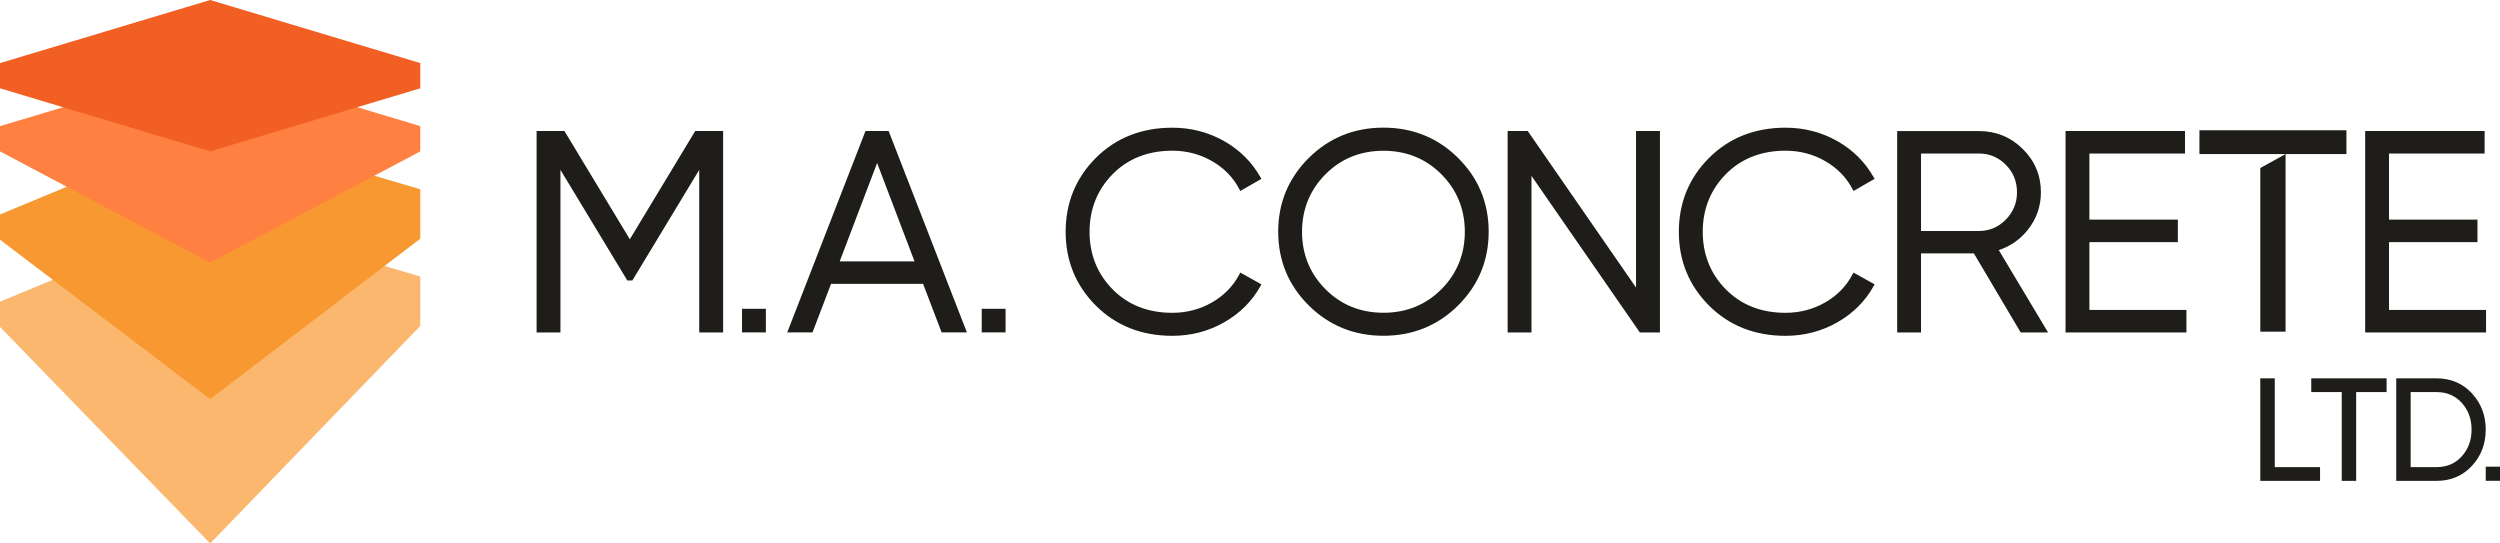
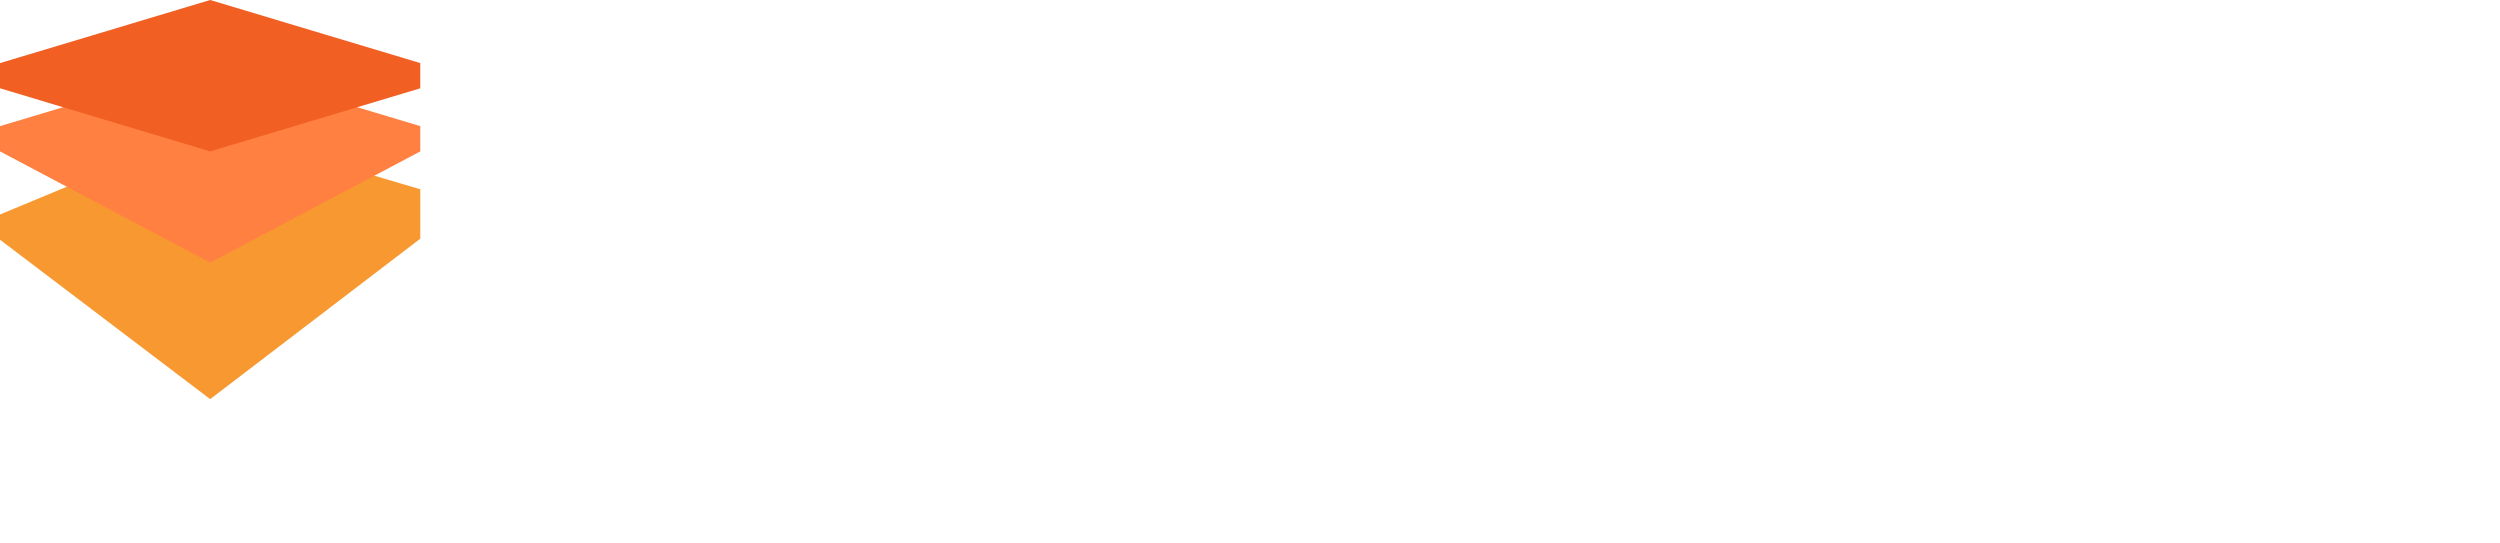
<svg xmlns="http://www.w3.org/2000/svg" width="322" height="70" fill="none" viewBox="0 0 322 70">
-   <path fill="#FCB76E" d="M27.07 27.618 0 38.862v3.245L27.07 70l27.063-28.02v-6.363l-27.063-8Z" />
  <path fill="#F89831" d="M27.07 16.38 0 27.625v3.251l27.07 20.531 27.063-20.665V24.38l-27.063-8Z" />
  <path fill="#FF8040" d="M27.07 8.126 0 16.246v3.252l27.07 14.329 27.063-14.329v-3.252L27.07 8.126Z" />
  <path fill="#F15F23" d="M27.07 0 0 8.126v3.246l27.07 8.126 27.063-8.126V8.126L27.07 0Z" />
-   <path fill="#1F1D19" d="M81.122 30.816 72.7 16.876h-3.587v25.942h3.072v-20.94l8.612 14.248h.65l8.613-14.248v20.94h3.078V16.876h-3.594l-8.422 13.94Zm30.352-13.94-10.076 25.935h3.255l2.387-6.249h11.853l2.387 6.25h3.255l-10.077-25.936h-2.99.006Zm6.32 16.796h-9.642l4.821-12.679 4.821 12.68Zm33.201-14.262c1.858 0 3.58.457 5.126 1.349 1.546.891 2.726 2.105 3.506 3.607l.122.235 2.719-1.563-.122-.214c-1.098-1.945-2.672-3.514-4.686-4.654-2.014-1.14-4.258-1.723-6.665-1.723-3.947 0-7.263 1.308-9.847 3.89-2.583 2.58-3.892 5.779-3.892 9.514 0 3.734 1.309 6.932 3.892 9.514 2.584 2.581 5.9 3.889 9.847 3.889 2.407 0 4.658-.584 6.686-1.743 2.027-1.16 3.6-2.73 4.672-4.674l.115-.214-2.719-1.516-.122.228c-.78 1.502-1.96 2.716-3.506 3.608-1.546.891-3.275 1.347-5.126 1.347-3.127 0-5.71-1.012-7.683-3.017-1.981-1.998-2.977-4.5-2.977-7.422 0-2.924 1.003-5.418 2.977-7.423 1.973-1.998 4.563-3.017 7.683-3.017Zm27.192-2.97c-3.777 0-7.012 1.315-9.623 3.91-2.61 2.594-3.933 5.786-3.933 9.494s1.323 6.906 3.933 9.494c2.611 2.595 5.846 3.91 9.623 3.91 3.777 0 7.011-1.315 9.622-3.91 2.611-2.595 3.933-5.786 3.933-9.494s-1.322-6.906-3.933-9.494c-2.611-2.595-5.845-3.91-9.622-3.91Zm0 23.843c-2.957 0-5.466-1.019-7.466-3.03-2.001-2.012-3.018-4.506-3.018-7.402 0-2.897 1.017-5.391 3.018-7.403 2-2.011 4.509-3.03 7.466-3.03 2.956 0 5.465 1.019 7.466 3.03 2 2.012 3.017 4.506 3.017 7.403 0 2.896-1.017 5.39-3.017 7.402-2.001 2.011-4.51 3.03-7.466 3.03Zm32.535-3.245-13.948-20.162h-2.591v25.942h3.072V22.656l13.956 20.162h2.59V16.876h-3.079v20.162Zm19.252-17.628c1.858 0 3.58.457 5.126 1.349 1.546.891 2.726 2.105 3.506 3.607l.122.235 2.719-1.563-.122-.214c-1.098-1.945-2.671-3.514-4.685-4.654-2.014-1.14-4.259-1.723-6.666-1.723-3.947 0-7.263 1.308-9.846 3.89-2.584 2.58-3.893 5.779-3.893 9.514 0 3.734 1.309 6.932 3.893 9.514 2.583 2.581 5.899 3.889 9.846 3.889 2.407 0 4.658-.584 6.686-1.743 2.028-1.16 3.601-2.73 4.672-4.674l.115-.214-2.719-1.516-.122.228c-.78 1.502-1.96 2.716-3.506 3.608-1.546.891-3.275 1.347-5.126 1.347-3.126 0-5.71-1.012-7.683-3.017-1.98-1.998-2.977-4.5-2.977-7.422 0-2.924 1.004-5.418 2.977-7.423 1.973-1.998 4.564-3.017 7.683-3.017Zm31.281 10.099c1.071-1.382 1.614-2.984 1.614-4.747 0-2.166-.787-4.044-2.333-5.572-1.546-1.53-3.445-2.307-5.635-2.307h-10.544v25.935h3.071V32.64h6.809l6.028 10.178h3.526l-6.347-10.607c1.526-.496 2.807-1.408 3.811-2.702Zm-13.827-9.736h7.466c1.343 0 2.509.49 3.459 1.455.956.965 1.437 2.152 1.437 3.534 0 1.38-.481 2.54-1.437 3.52-.95.972-2.116 1.468-3.459 1.468h-7.466v-9.977Zm21.686 11.412h11.393v-2.897h-11.393v-8.515h12.315v-2.897h-15.387v25.942h15.57v-2.896h-12.498v-8.737Zm38.591 8.737v-8.737h11.393v-2.897h-11.393v-8.515h12.315v-2.897h-15.386v25.942h15.569v-2.896h-12.498Zm-16.579 2.795h3.255v-22.87l-3.255 1.797v21.073Zm-7.839-25.941v3.07h18.933v-3.07h-18.933ZM98.644 39.774h-3.071v3.037h3.072v-3.037Zm30.875 0h-3.072v3.037h3.072v-3.037Zm163.472 8.958h-1.865v13.202h7.696v-1.77h-5.831V48.732Zm4.699 1.77h3.926v11.432h1.858V50.502h3.92v-1.77h-9.704v1.77Zm20.689.154c-1.187-1.274-2.713-1.924-4.53-1.924h-5.215v13.202h5.215c1.817 0 3.336-.65 4.53-1.924 1.18-1.268 1.783-2.843 1.783-4.674 0-1.83-.596-3.406-1.783-4.673v-.007Zm-.041 4.68c0 1.361-.427 2.521-1.268 3.447-.834.918-1.912 1.38-3.221 1.38h-3.357v-9.661h3.357c1.302 0 2.387.462 3.221 1.381.841.925 1.268 2.085 1.268 3.447v.006ZM322 60.11h-1.838v1.817H322V60.11Z" />
</svg>